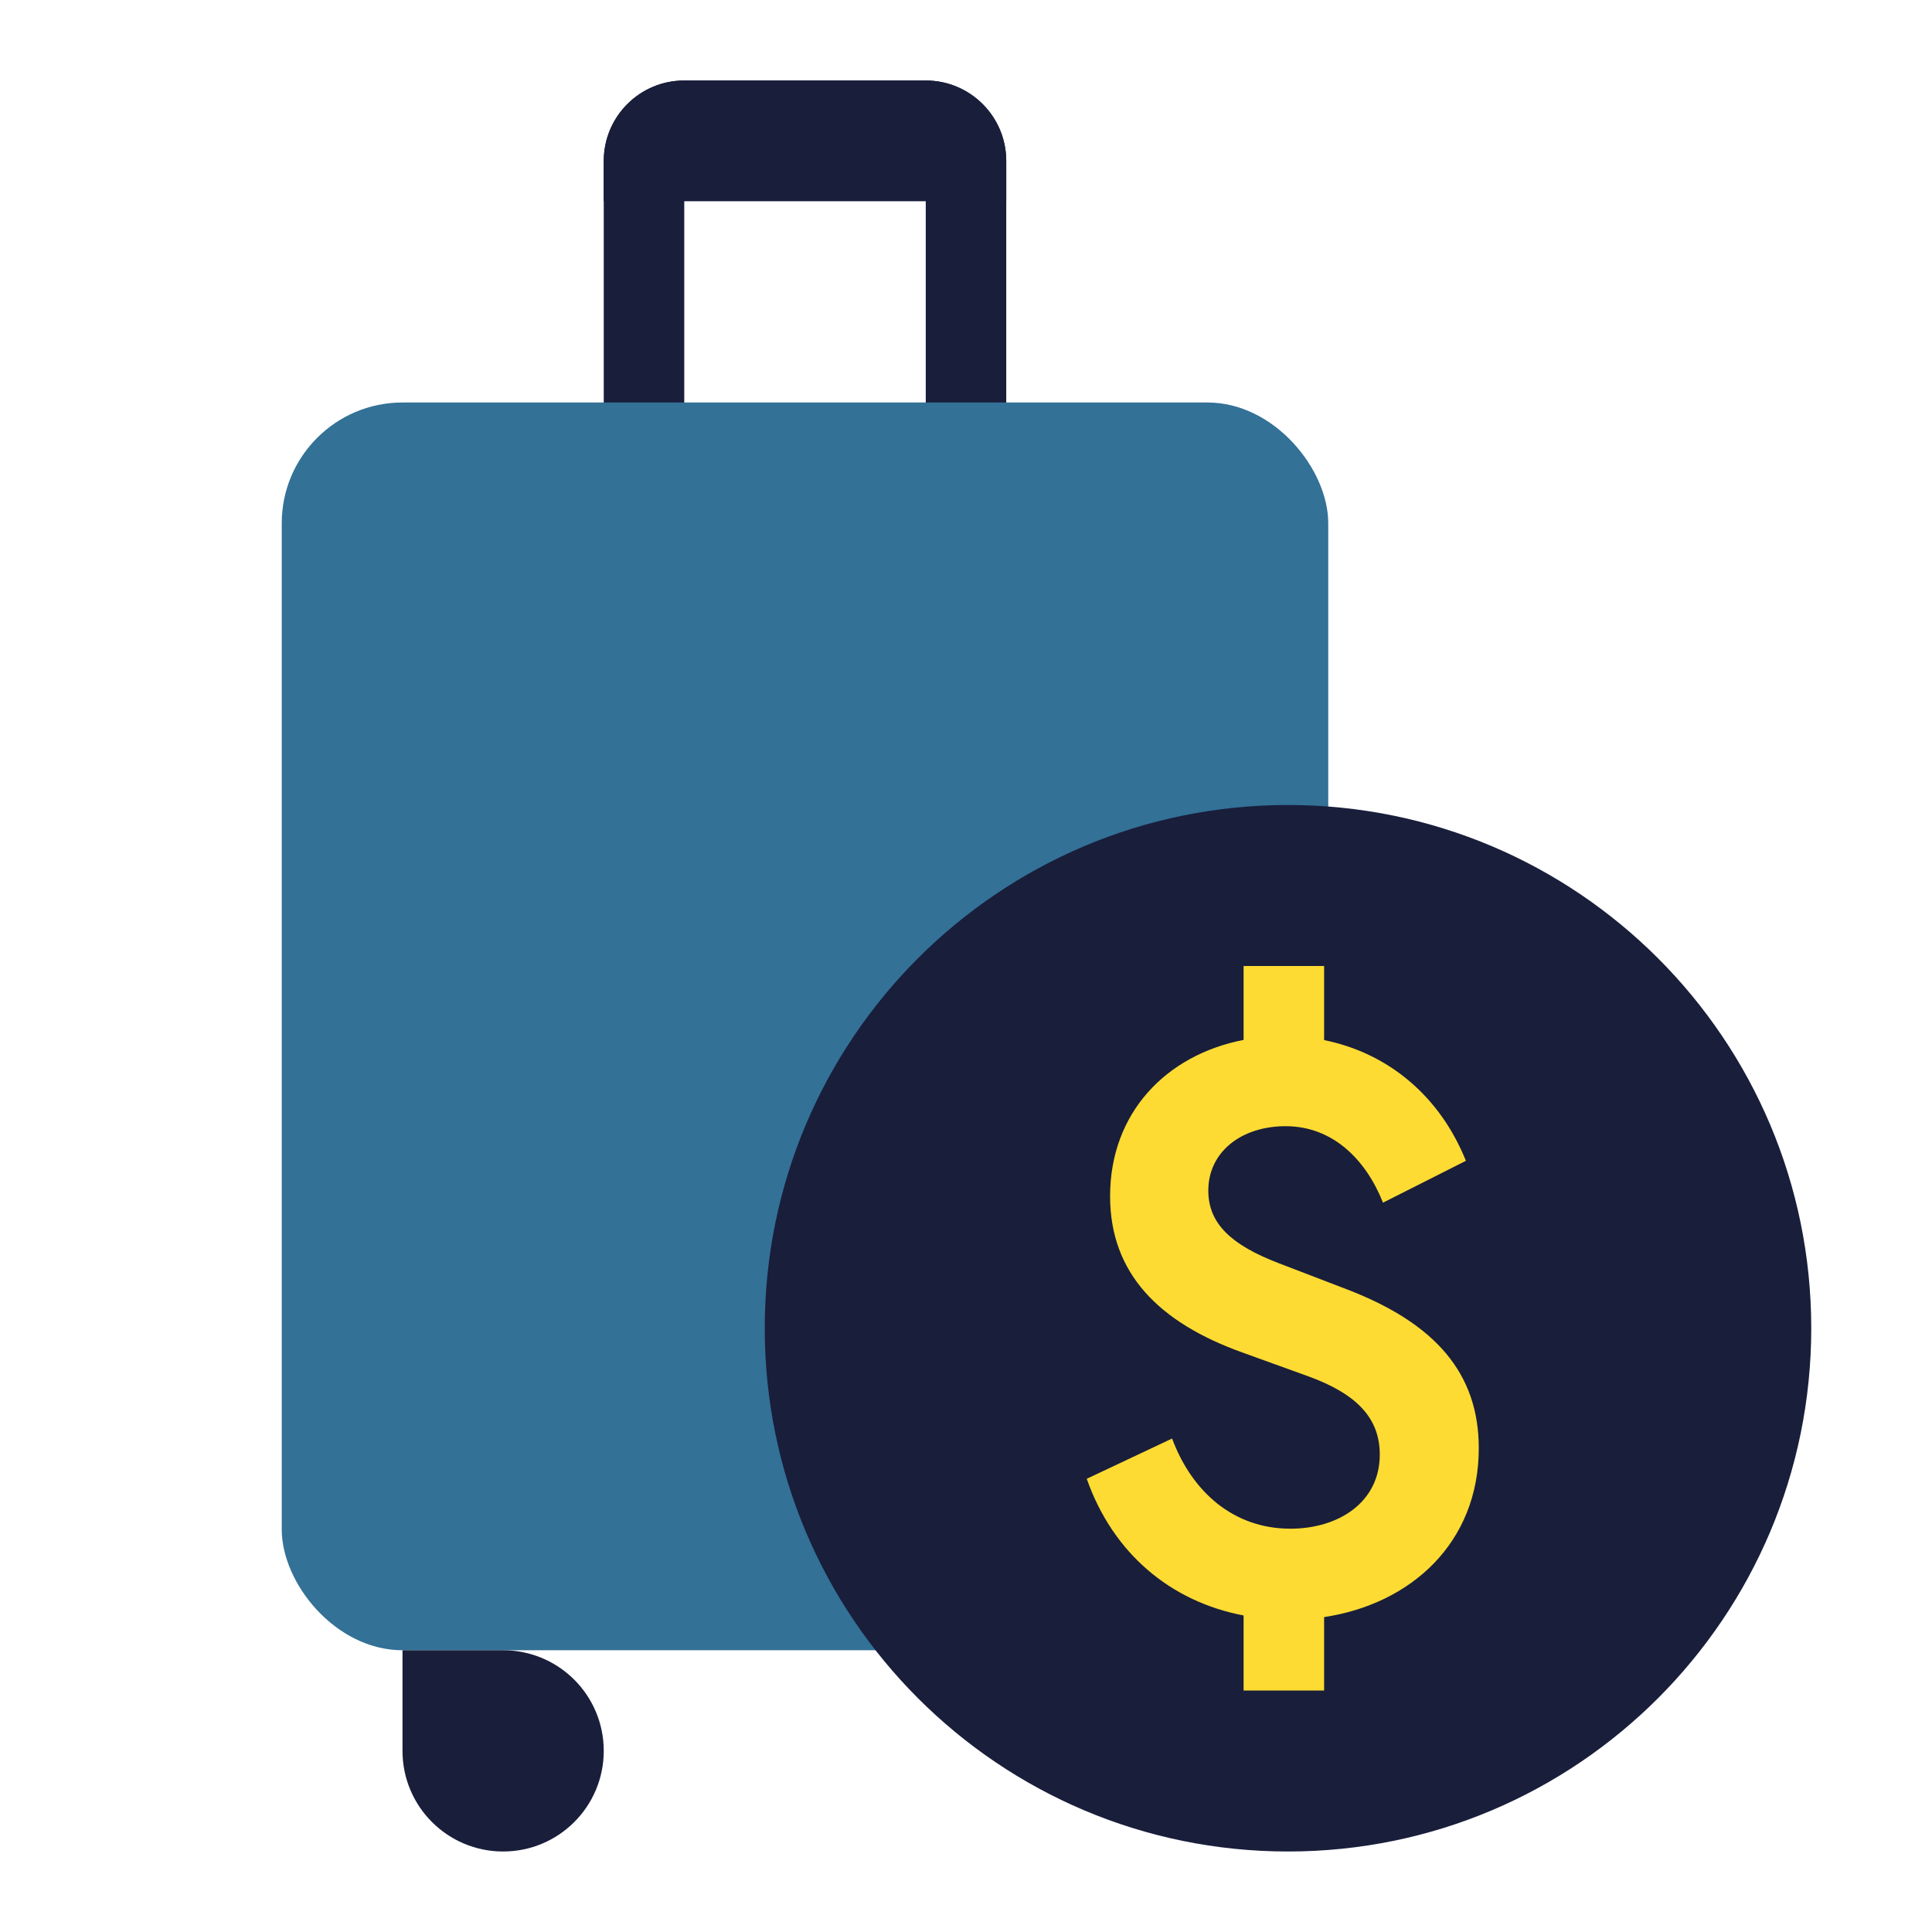
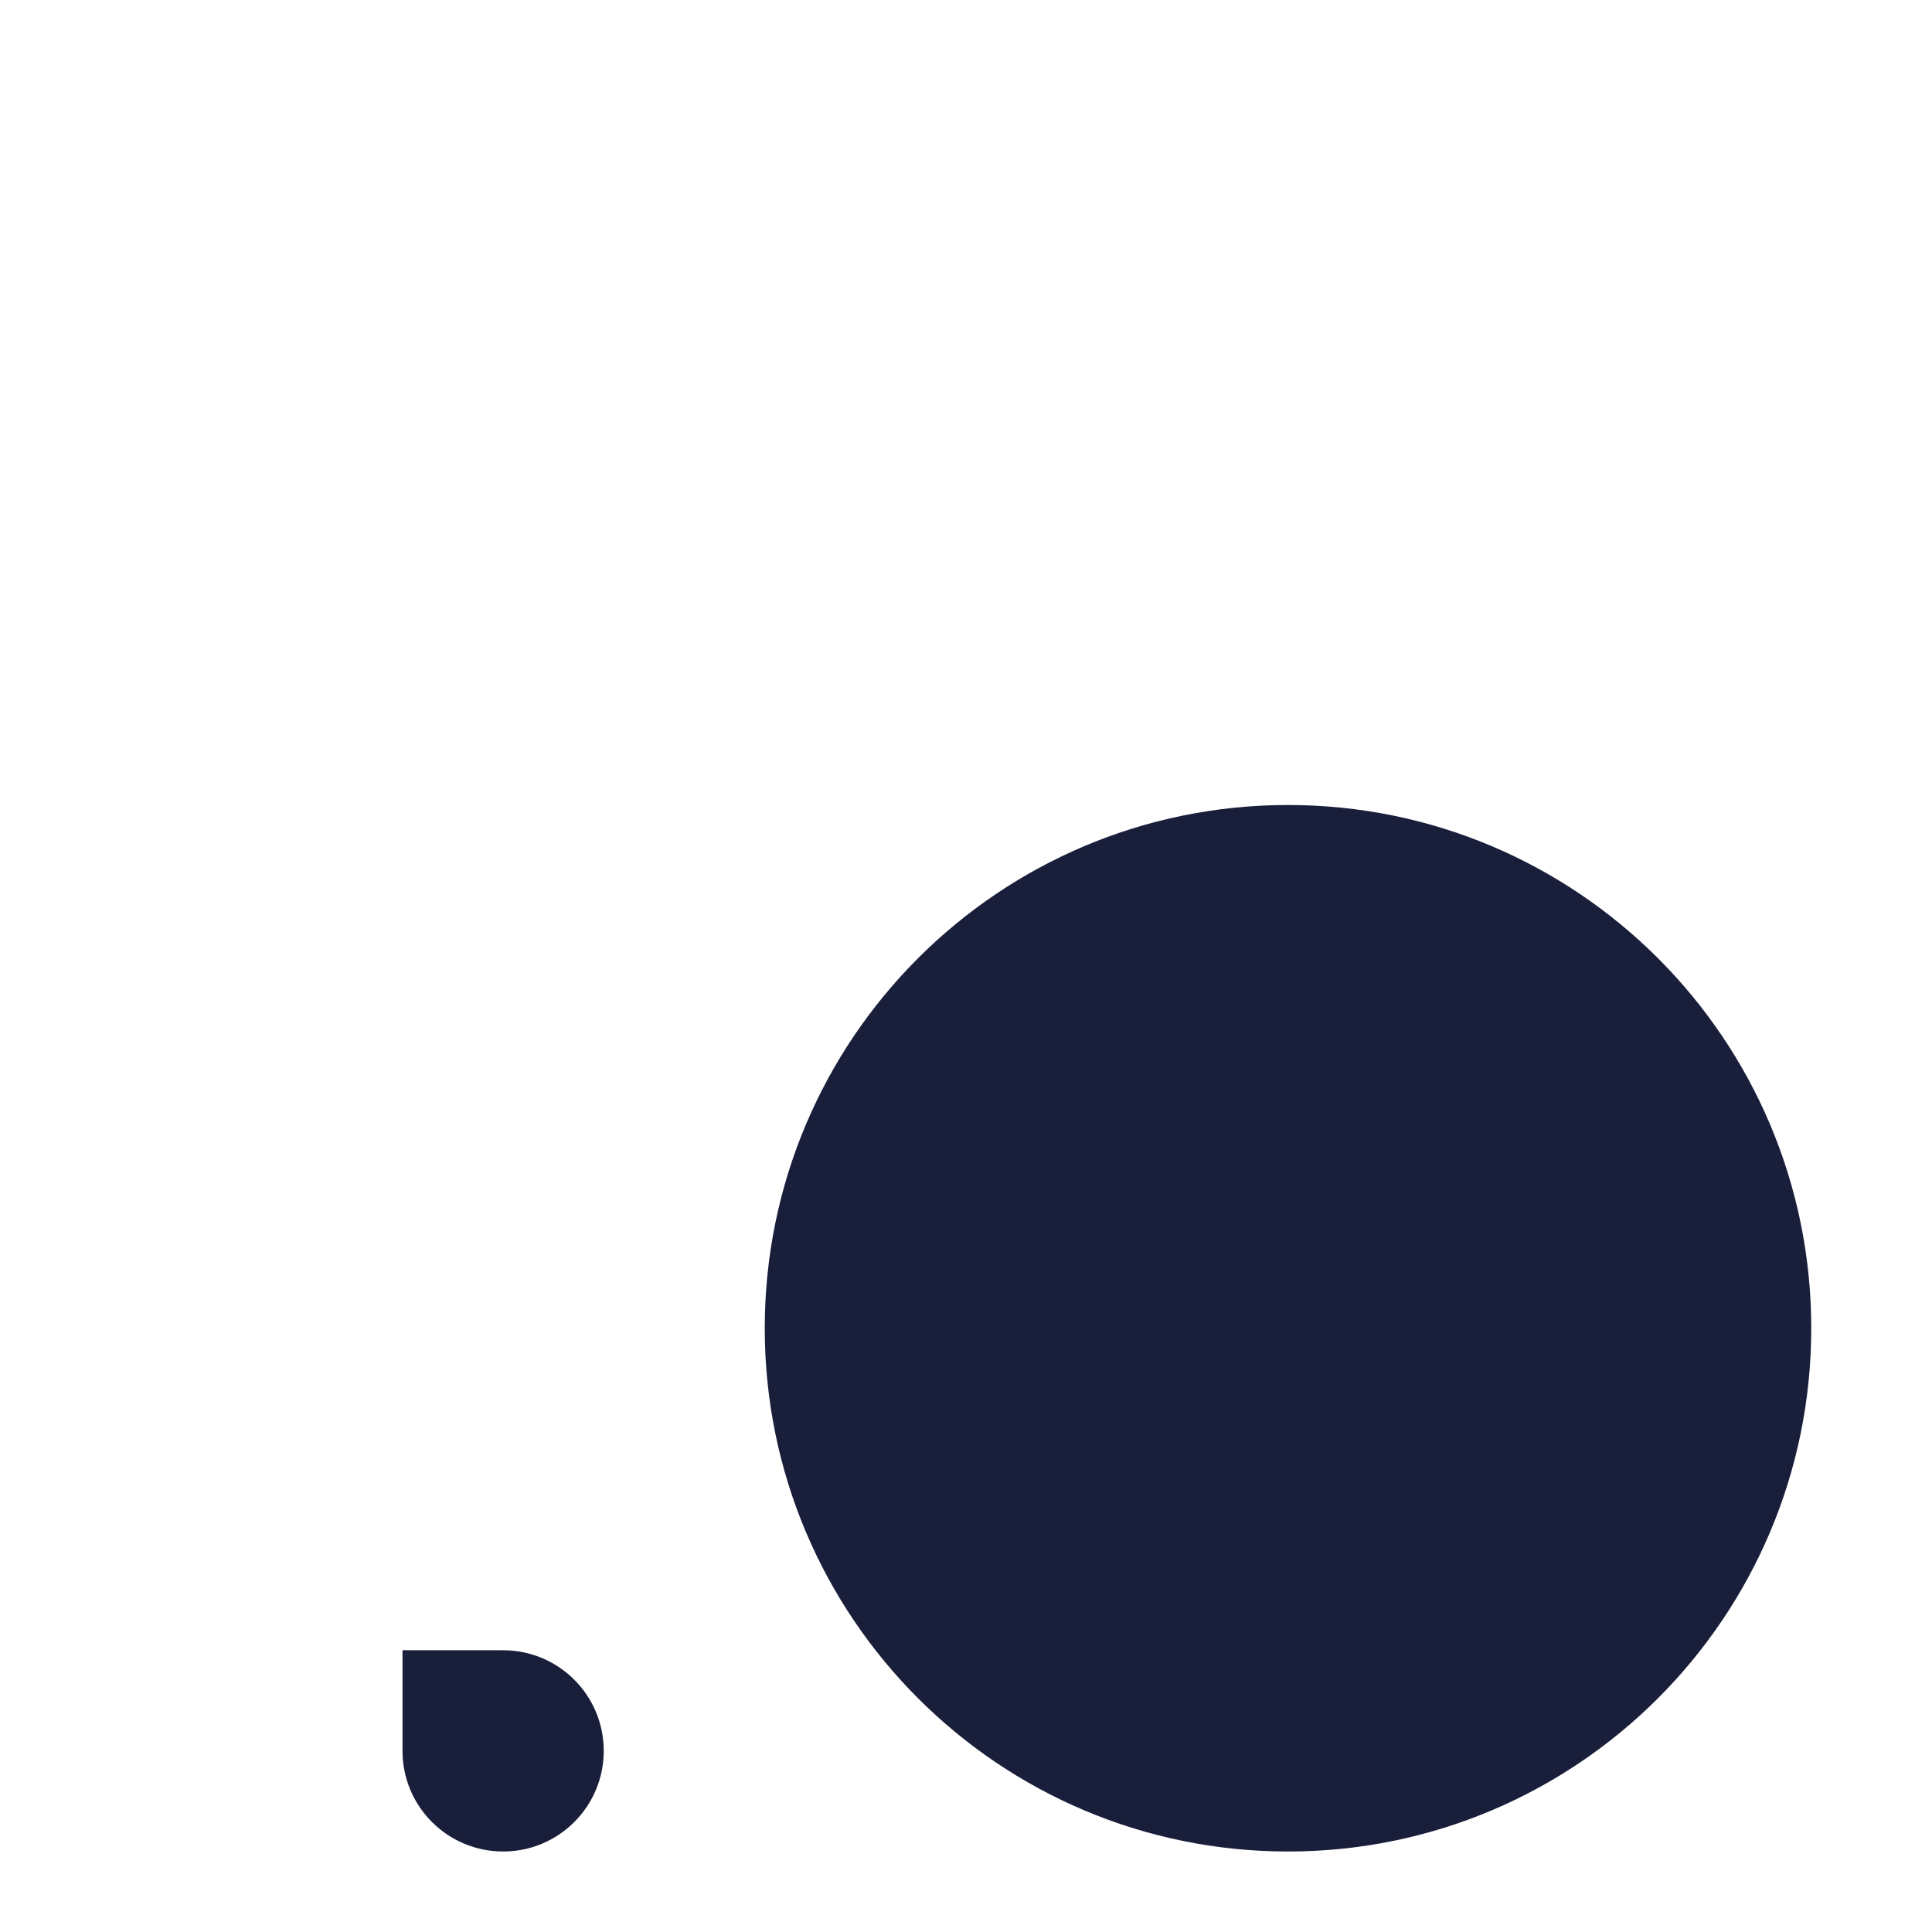
<svg xmlns="http://www.w3.org/2000/svg" width="48" height="48" viewBox="0 0 48 48" fill="none">
-   <path fill-rule="evenodd" clip-rule="evenodd" d="M23 4H17L17 14H23V4ZM17 2C15.895 2 15 2.895 15 4V14C15 15.105 15.895 16 17 16H23C24.105 16 25 15.105 25 14V4C25 2.895 24.105 2 23 2H17Z" fill="#191E3B" />
-   <path d="M15 4C15 2.895 15.895 2 17 2H23C24.105 2 25 2.895 25 4V5H15V4Z" fill="#191E3B" />
-   <rect x="7" y="10" width="26" height="31" rx="3" fill="#337197" />
  <path d="M10 41H12.5C13.881 41 15 42.119 15 43.5C15 44.881 13.881 46 12.5 46C11.119 46 10 44.881 10 43.5V41Z" fill="#191E3B" />
  <path d="M19 33C19 25.82 24.82 20 32 20V20C39.18 20 45 25.82 45 33V33C45 40.18 39.18 46 32 46V46C24.82 46 19 40.18 19 33V33Z" fill="#191E3B" />
-   <path fill-rule="evenodd" clip-rule="evenodd" d="M36.42 28.84C35.77 27.222 34.479 26.16 32.897 25.841V24H30.897V25.836C28.969 26.211 27.58 27.651 27.58 29.72C27.58 31.64 28.8 32.86 30.86 33.6L32.52 34.2C33.72 34.64 34.28 35.24 34.28 36.14C34.28 37.32 33.26 37.98 32.06 37.98C30.66 37.98 29.62 37.08 29.12 35.74L27 36.74C27.651 38.592 29.081 39.79 30.897 40.136V42H32.897V40.176C35.054 39.852 36.74 38.33 36.74 35.98C36.74 34.12 35.66 32.88 33.48 32.04L31.76 31.38C30.62 30.94 30.02 30.42 30.02 29.58C30.02 28.62 30.84 27.98 31.94 27.98C33.12 27.98 33.94 28.82 34.36 29.88L36.42 28.84Z" fill="#FDDB32" />
</svg>